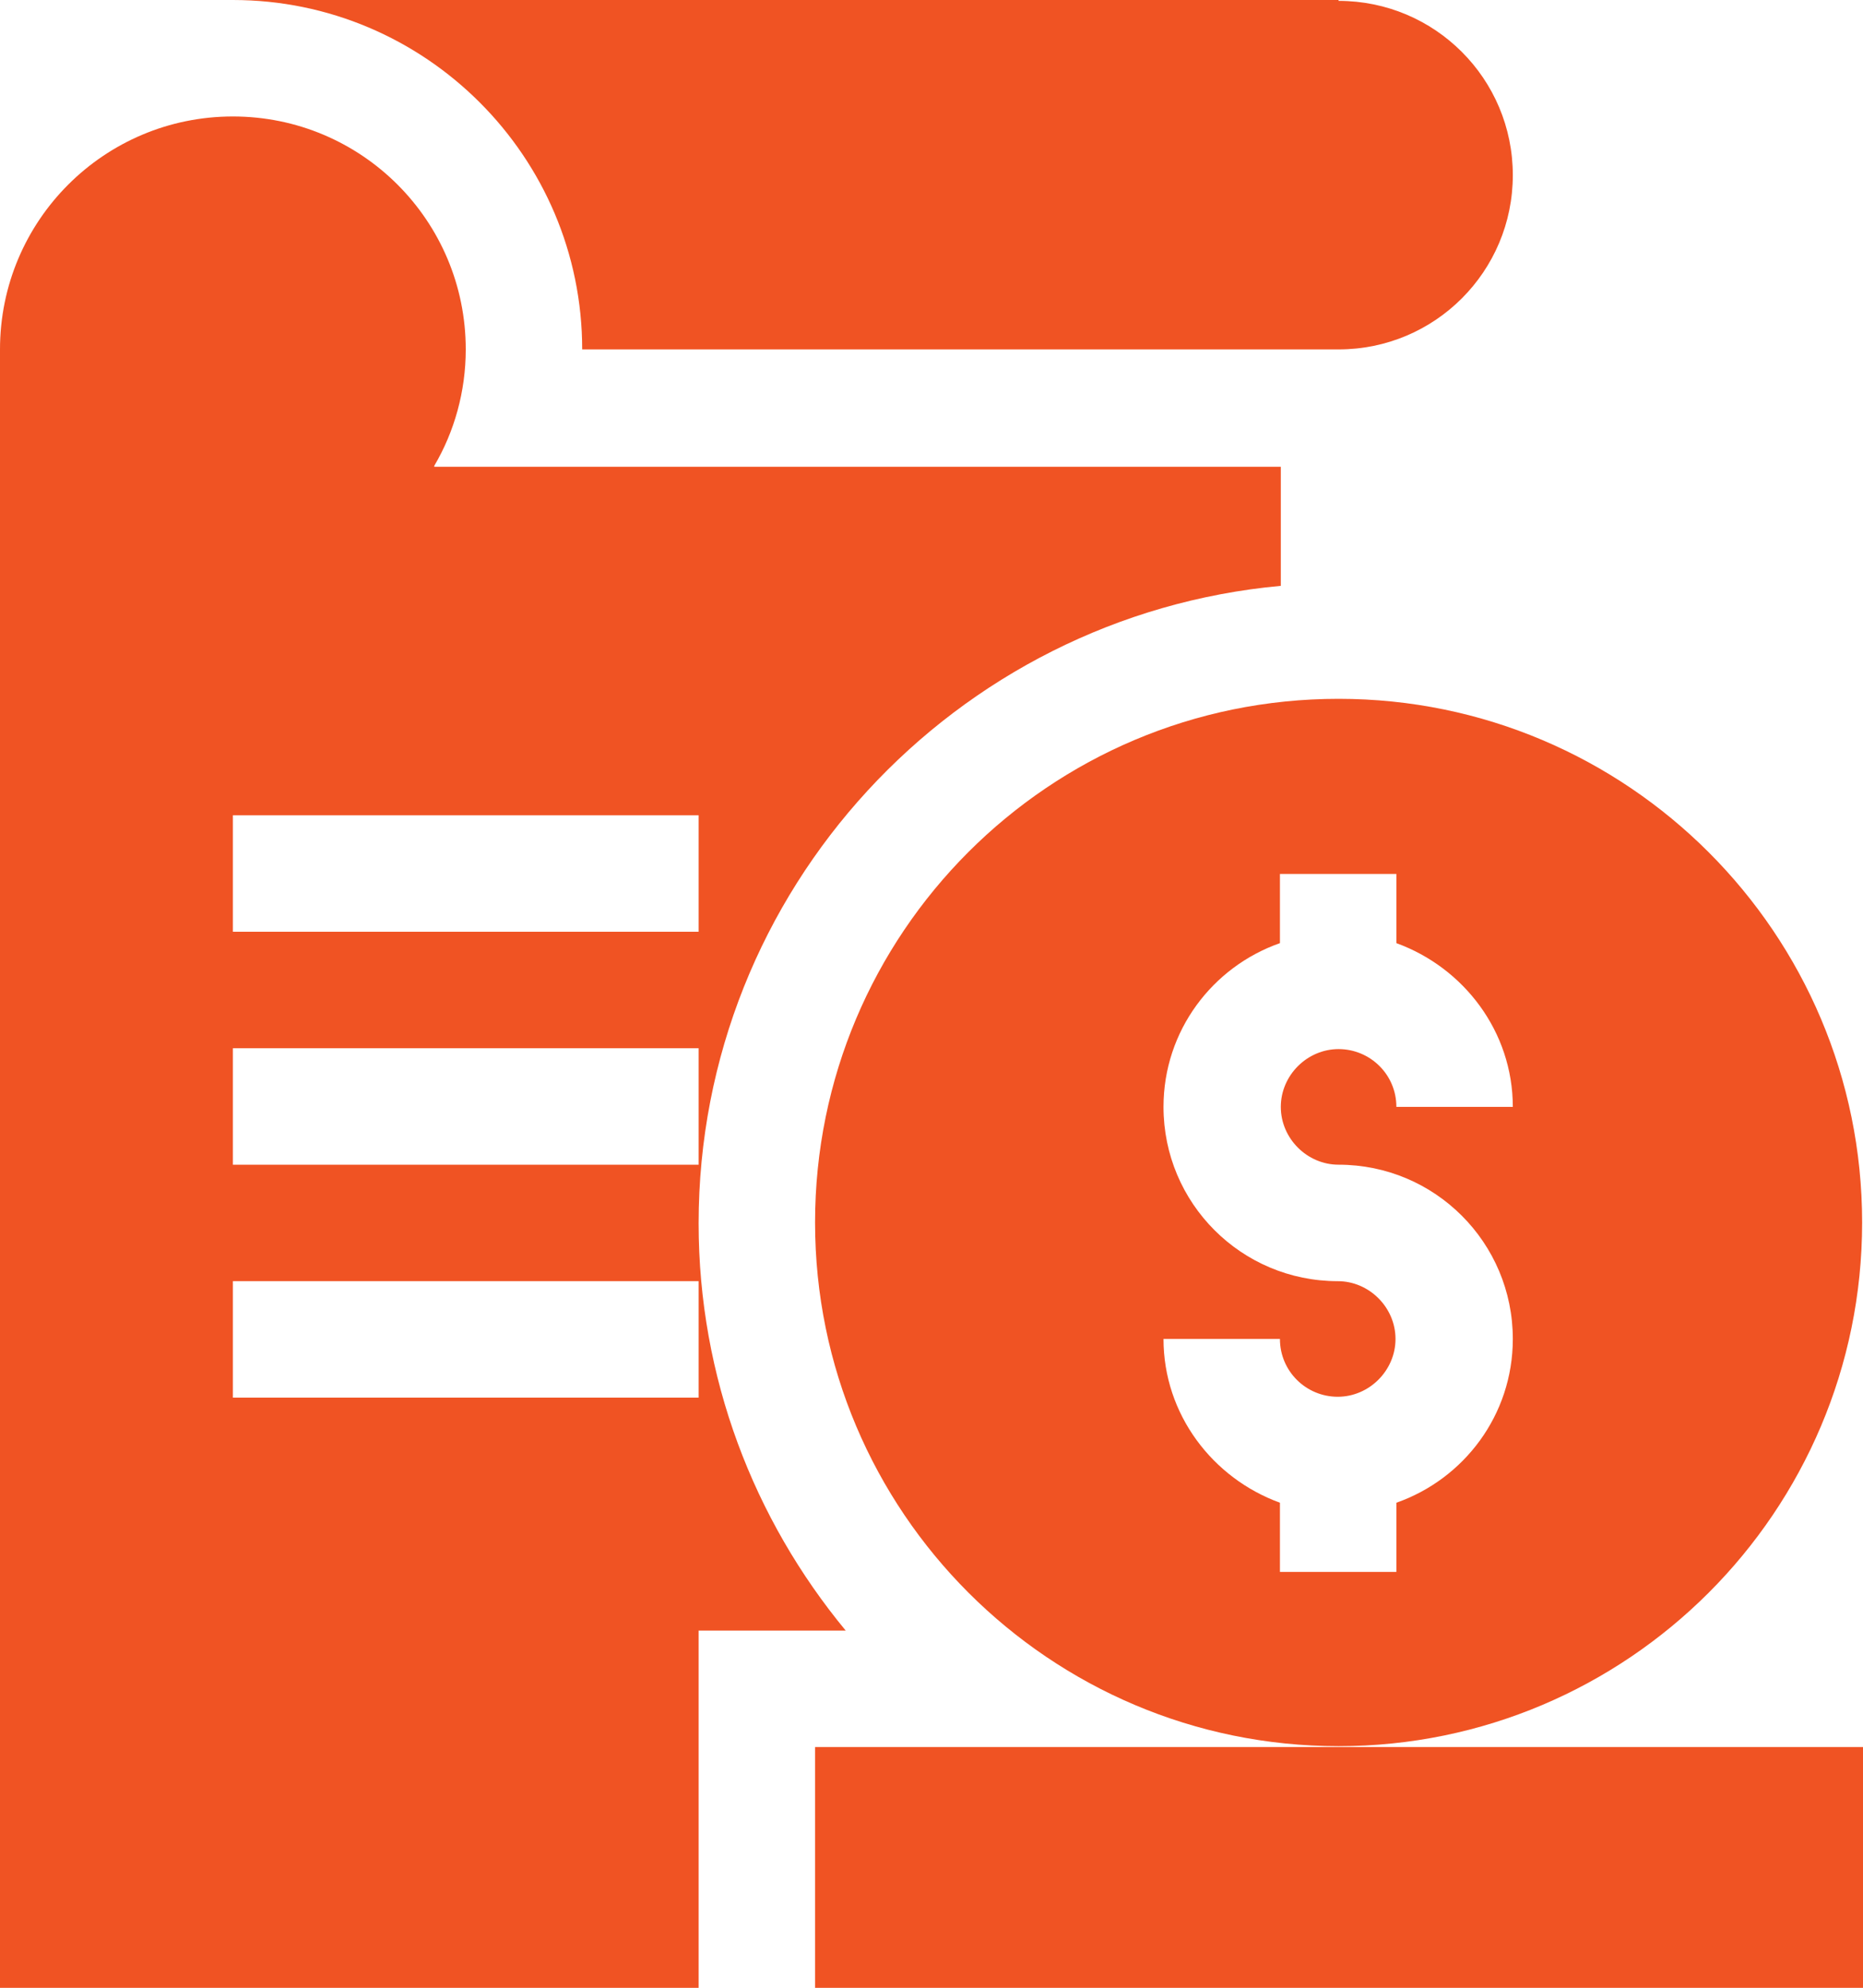
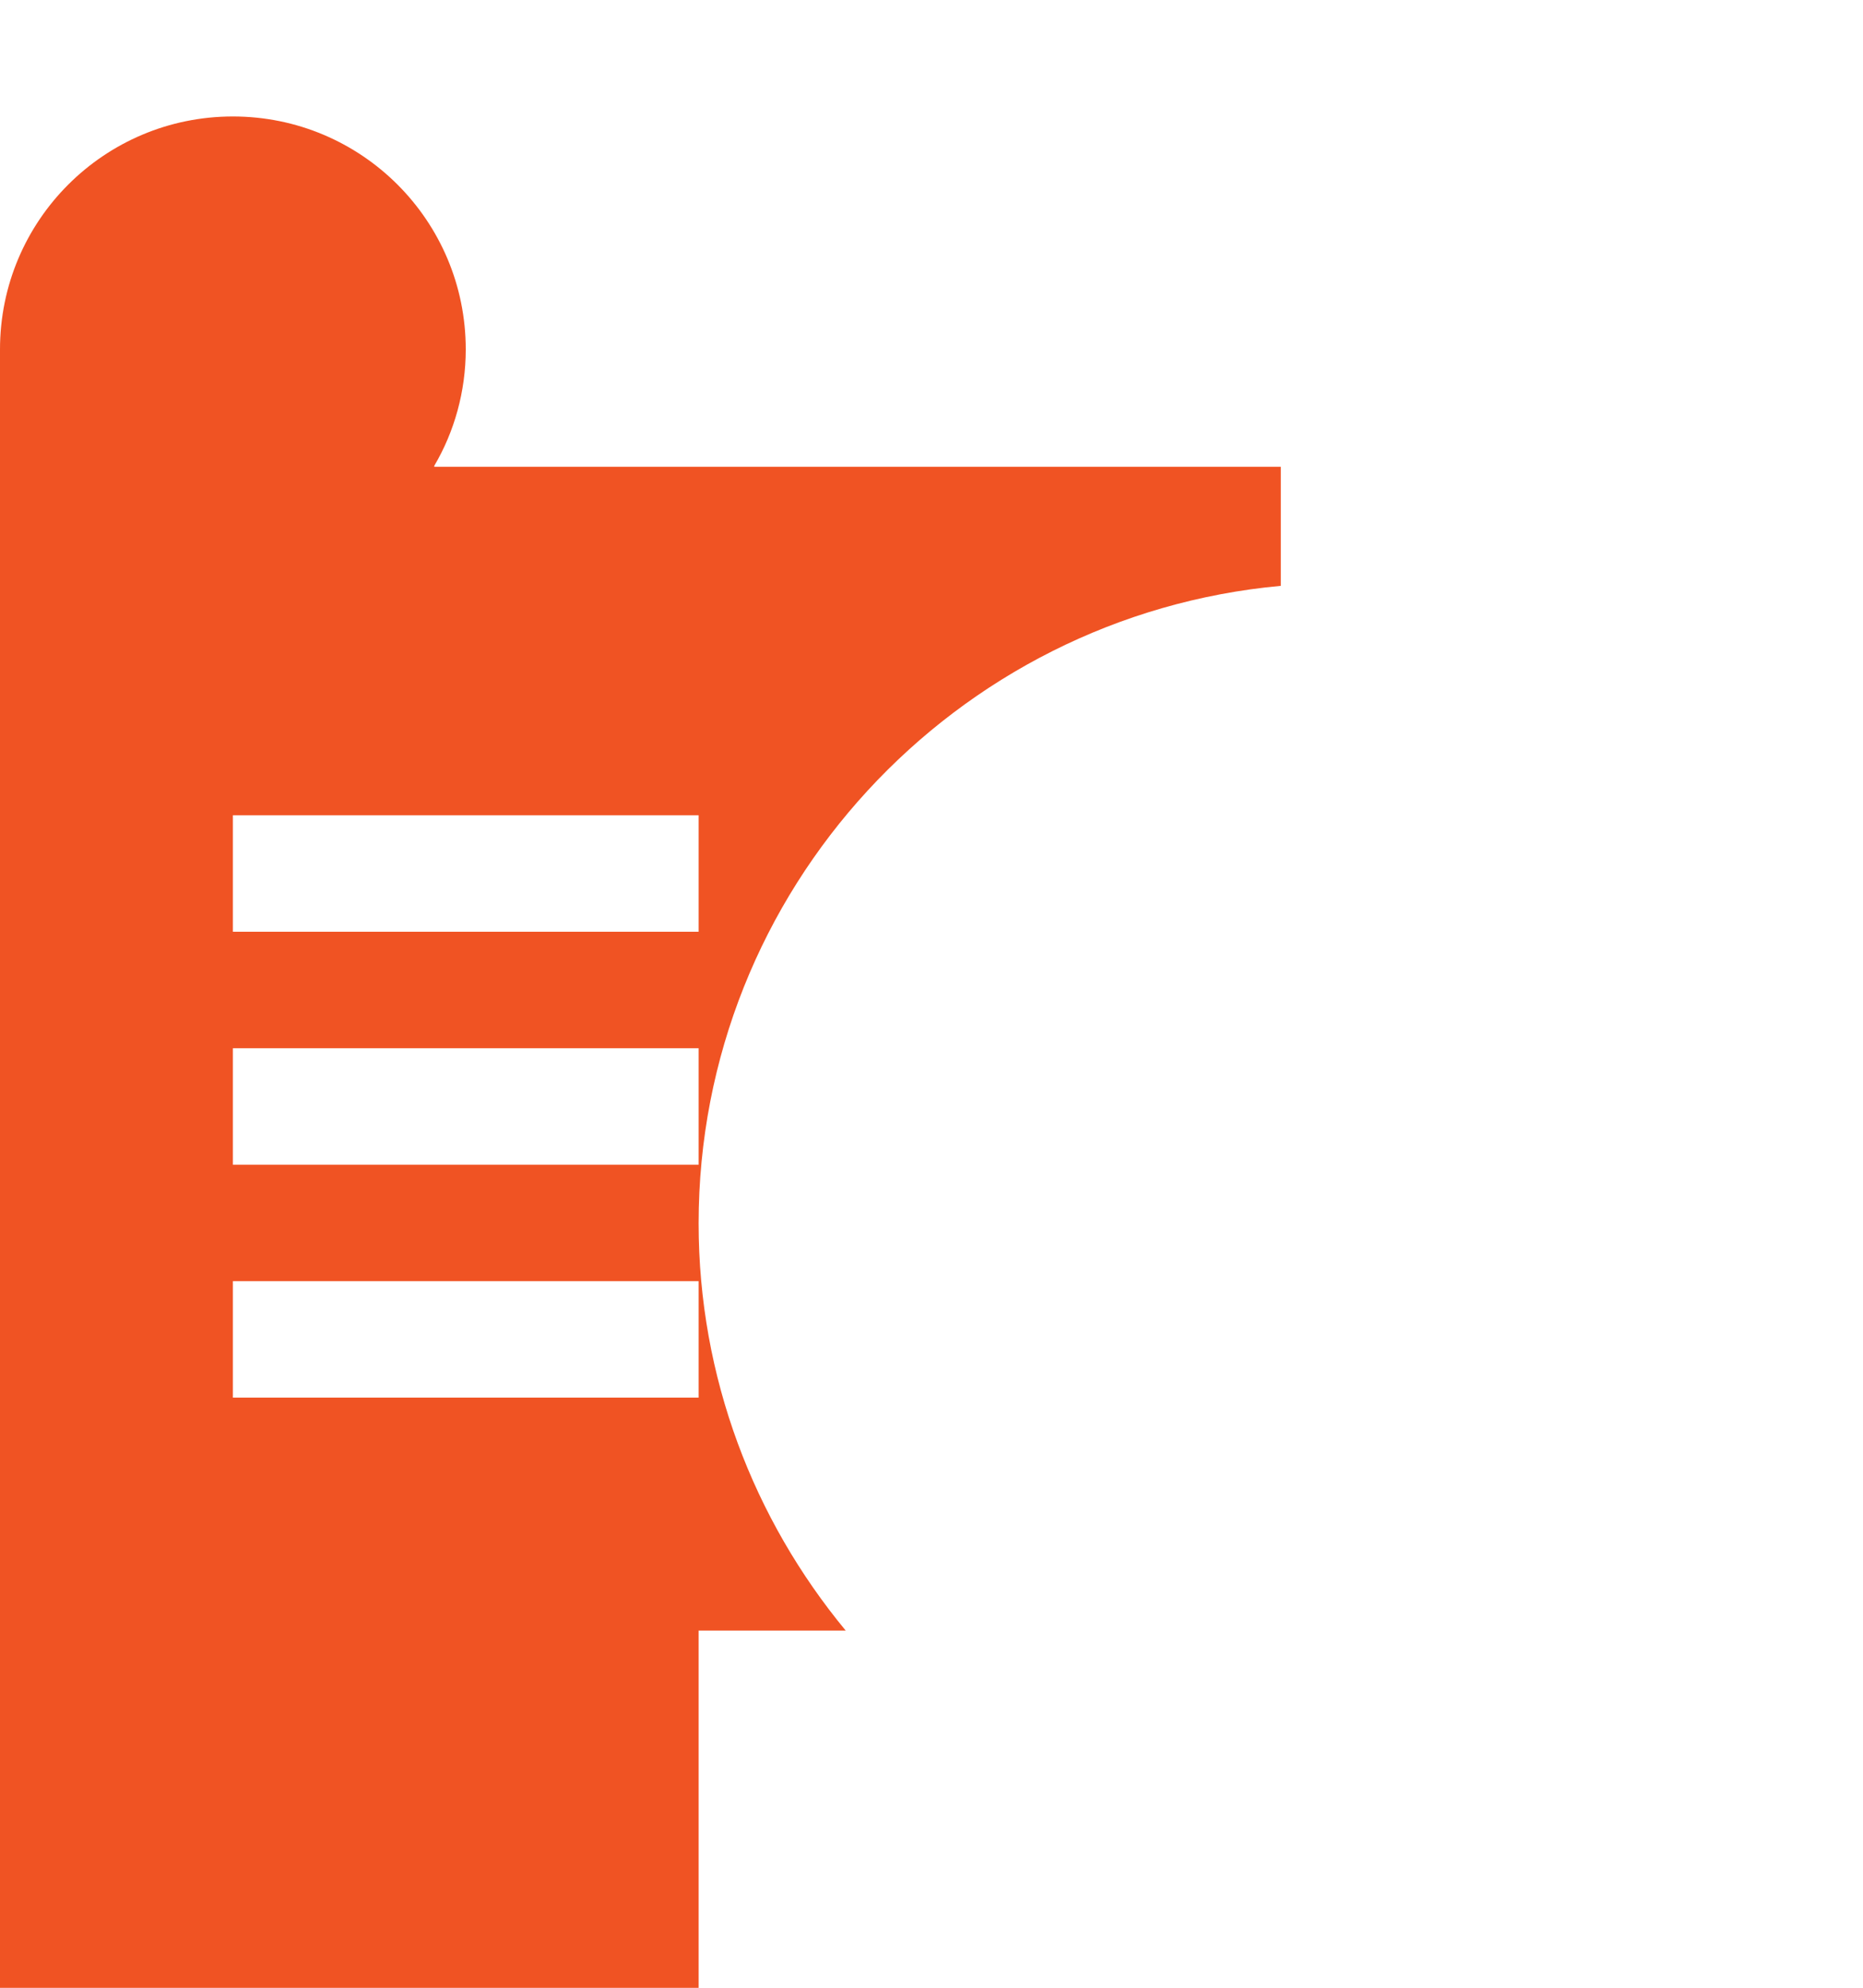
<svg xmlns="http://www.w3.org/2000/svg" id="Layer_2" data-name="Layer 2" viewBox="0 0 21.28 22.7">
  <defs>
    <style>
      .cls-1 {
        fill: #f05323;
        stroke-width: 0px;
      }
    </style>
  </defs>
  <g id="Layer_1-2" data-name="Layer 1">
    <g>
      <g id="Cost">
-         <path class="cls-1" d="M21.28,22.7h-11.97v-2.75h11.97v2.75Z" />
-         <path class="cls-1" d="M15.29,7.98c-3.31,0-5.98,2.68-5.98,5.98s2.68,5.98,5.98,5.98,5.98-2.68,5.98-5.98-2.68-5.98-5.98-5.98ZM15.29,13.3c1.1,0,1.99.89,1.99,1.99,0,.87-.56,1.6-1.33,1.87v.79h-1.33v-.79c-.77-.28-1.33-1.01-1.33-1.87h1.33c0,.37.3.66.66.66s.66-.3.66-.66-.3-.66-.66-.66c-1.1,0-1.99-.89-1.99-1.99,0-.87.56-1.6,1.33-1.87v-.79h1.33v.79c.77.28,1.33,1.01,1.33,1.87h-1.33c0-.37-.3-.66-.66-.66s-.66.3-.66.66.3.66.66.66Z" />
        <path class="cls-1" d="M4.96,5.32c.23-.39.36-.85.36-1.33,0-1.47-1.19-2.66-2.66-2.66S0,2.52,0,3.99v18.71h7.98v-4.08h1.68c-1.05-1.27-1.68-2.89-1.68-4.65,0-3.81,2.93-6.94,6.65-7.28v-1.36H4.96ZM7.98,15.96H2.66v-1.33h5.32v1.33ZM7.98,13.3H2.66v-1.33h5.32v1.33ZM7.98,10.64H2.66v-1.33h5.32v1.33Z" />
      </g>
-       <path class="cls-1" d="M15.29,0H2.66c2.2,0,3.99,1.79,3.99,3.99h8.64c1.1,0,1.99-.89,1.99-1.99s-.89-1.99-1.99-1.99Z" />
    </g>
  </g>
</svg>